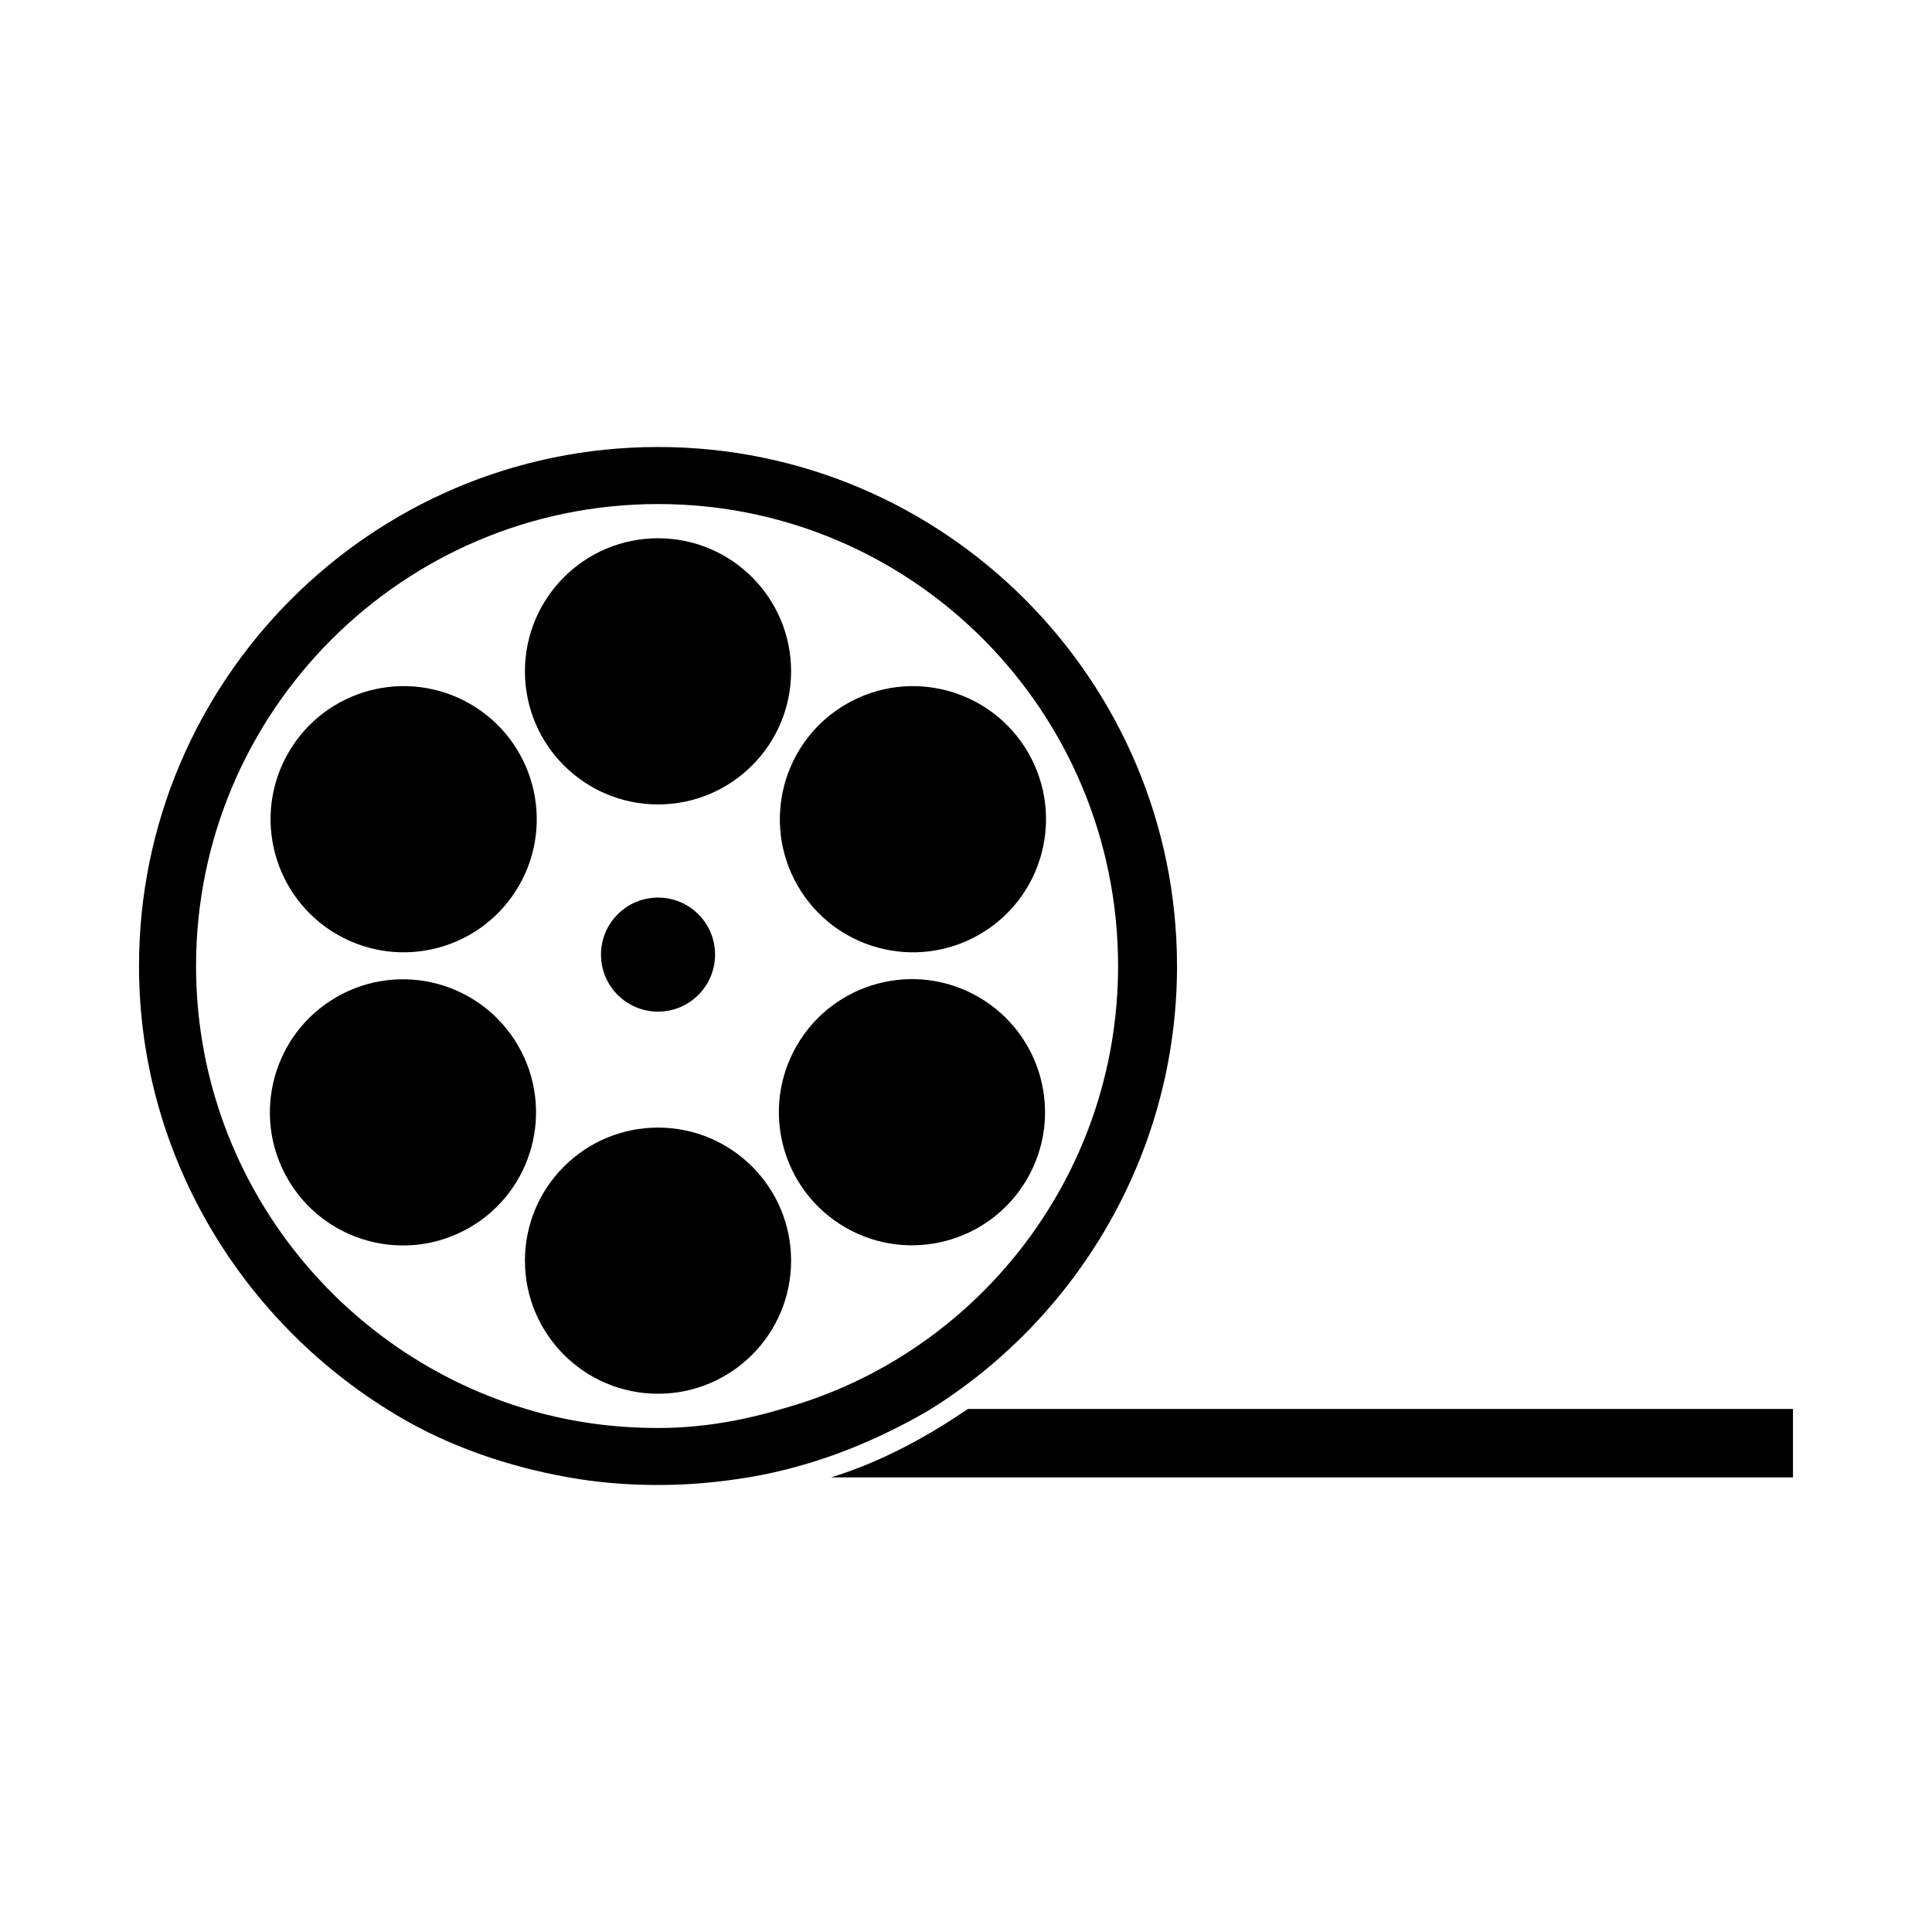
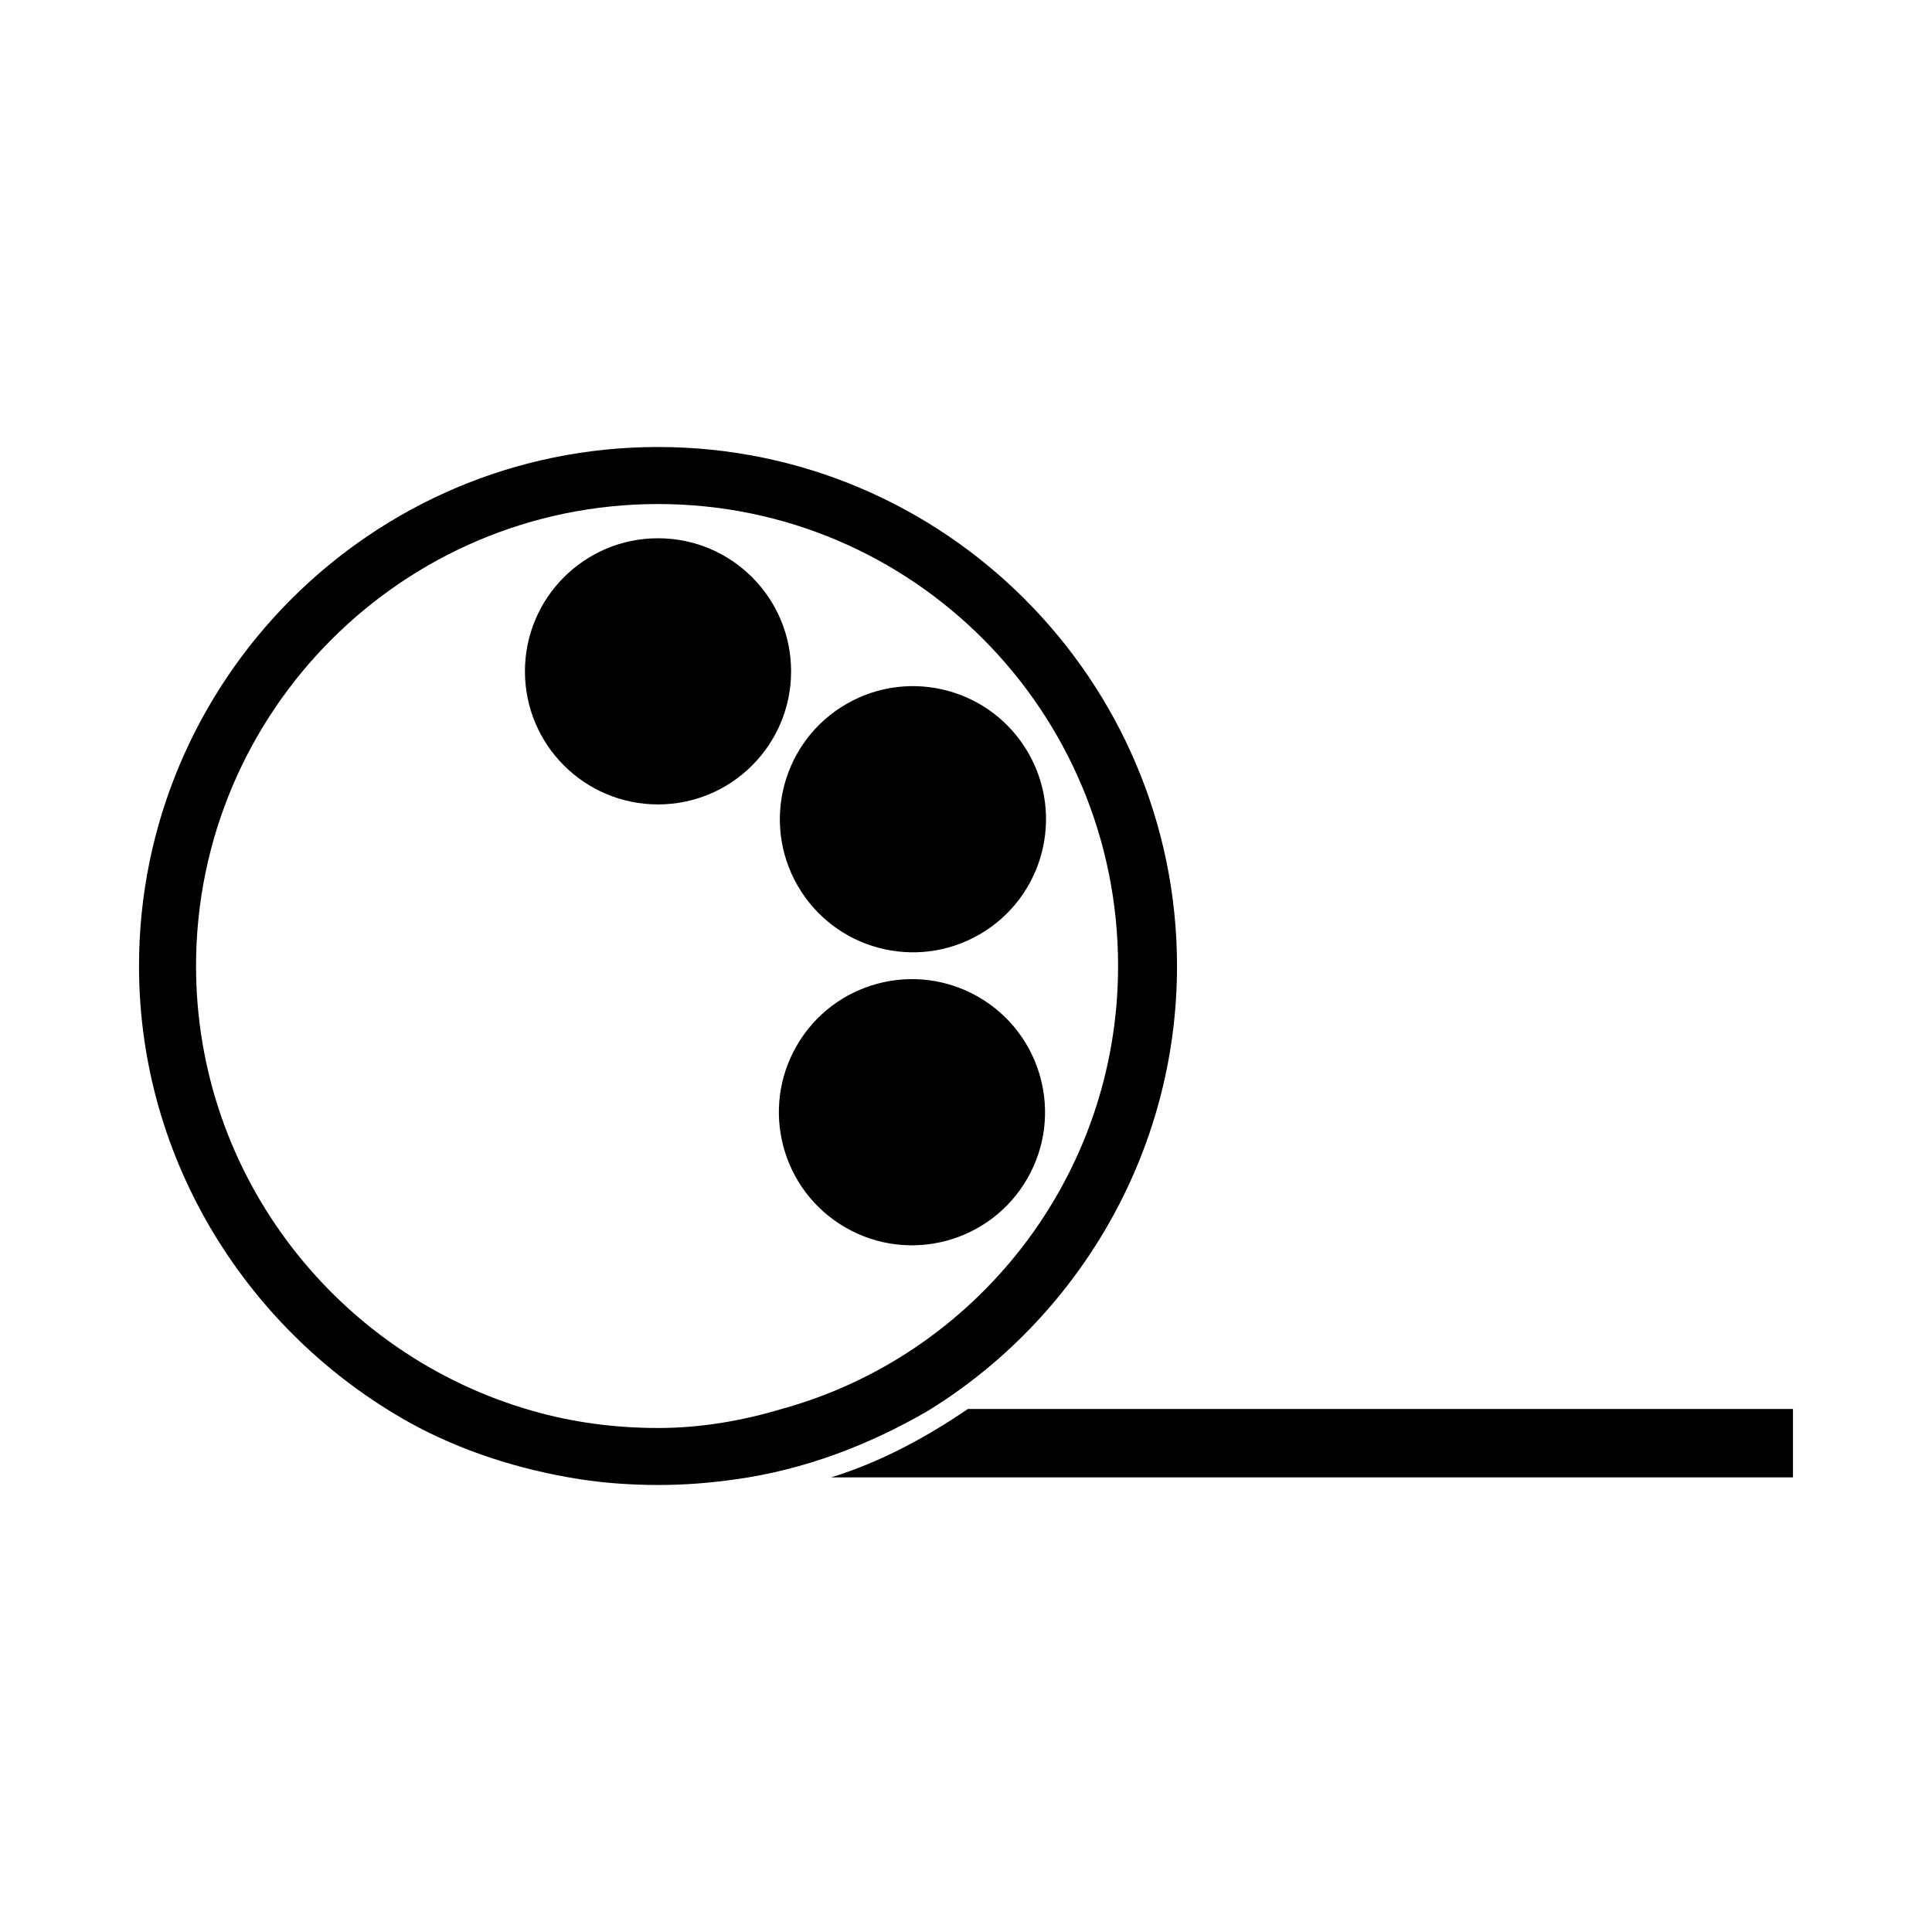
<svg xmlns="http://www.w3.org/2000/svg" fill="#000000" width="800px" height="800px" version="1.1" viewBox="144 144 512 512">
  <g>
    <path d="m455.92 400c0-75.57-61.465-137.54-137.54-137.54-76.078-0.004-137.54 61.965-137.54 137.54 0 51.891 29.223 97.234 71.539 120.91 13.602 7.559 29.223 12.594 45.344 15.113 6.551 1.008 13.602 1.512 20.656 1.512 7.055 0 13.602-0.504 20.656-1.512 18.137-2.519 35.266-9.07 50.883-18.137 39.301-24.184 66.004-68.016 66.004-117.89zm-137.54 122.43c-11.586 0-22.672-1.512-33.25-4.535-51.391-14.609-89.176-61.969-89.176-117.89 0-67.512 54.914-122.43 122.43-122.43 67.508 0 121.92 54.914 121.92 122.43 0 55.922-37.785 103.28-89.176 117.39-10.074 3.023-21.16 5.039-32.746 5.039z" />
    <path d="m353.65 321.91c0 19.48-15.789 35.27-35.266 35.27-19.48 0-35.27-15.789-35.27-35.27 0-19.477 15.789-35.266 35.27-35.266 19.477 0 35.266 15.789 35.266 35.266" />
-     <path d="m268.61 330.56c16.867 9.738 22.648 31.309 12.906 48.176-9.738 16.867-31.305 22.645-48.172 12.906-16.867-9.738-22.648-31.309-12.91-48.176 9.742-16.867 31.309-22.645 48.176-12.906" />
-     <path d="m281.33 421.16c9.738 16.867 3.961 38.434-12.906 48.172s-38.434 3.961-48.176-12.906c-9.738-16.867-3.957-38.438 12.91-48.176 16.867-9.738 38.434-3.957 48.172 12.91" />
-     <path d="m353.65 478.09c0 19.477-15.789 35.266-35.266 35.266-19.48 0-35.27-15.789-35.27-35.266 0-19.477 15.789-35.266 35.27-35.266 19.477 0 35.266 15.789 35.266 35.266" />
    <path d="m403.31 408.21c16.867 9.738 22.648 31.305 12.91 48.172-9.738 16.871-31.309 22.648-48.176 12.91-16.867-9.738-22.645-31.309-12.906-48.176 9.738-16.867 31.305-22.645 48.172-12.906" />
    <path d="m416.48 343.47c9.738 16.867 3.957 38.434-12.91 48.172-16.867 9.742-38.434 3.961-48.172-12.906-9.738-16.867-3.961-38.434 12.906-48.172 16.867-9.742 38.434-3.961 48.176 12.906" />
-     <path d="m333.5 396.98c0 8.348-6.766 15.113-15.113 15.113-8.348 0-15.117-6.766-15.117-15.113 0-8.348 6.769-15.113 15.117-15.113 8.348 0 15.113 6.766 15.113 15.113" />
    <path d="m400.5 517.39c-11.082 7.559-23.176 14.105-36.273 18.137h254.93v-18.137z" />
  </g>
</svg>